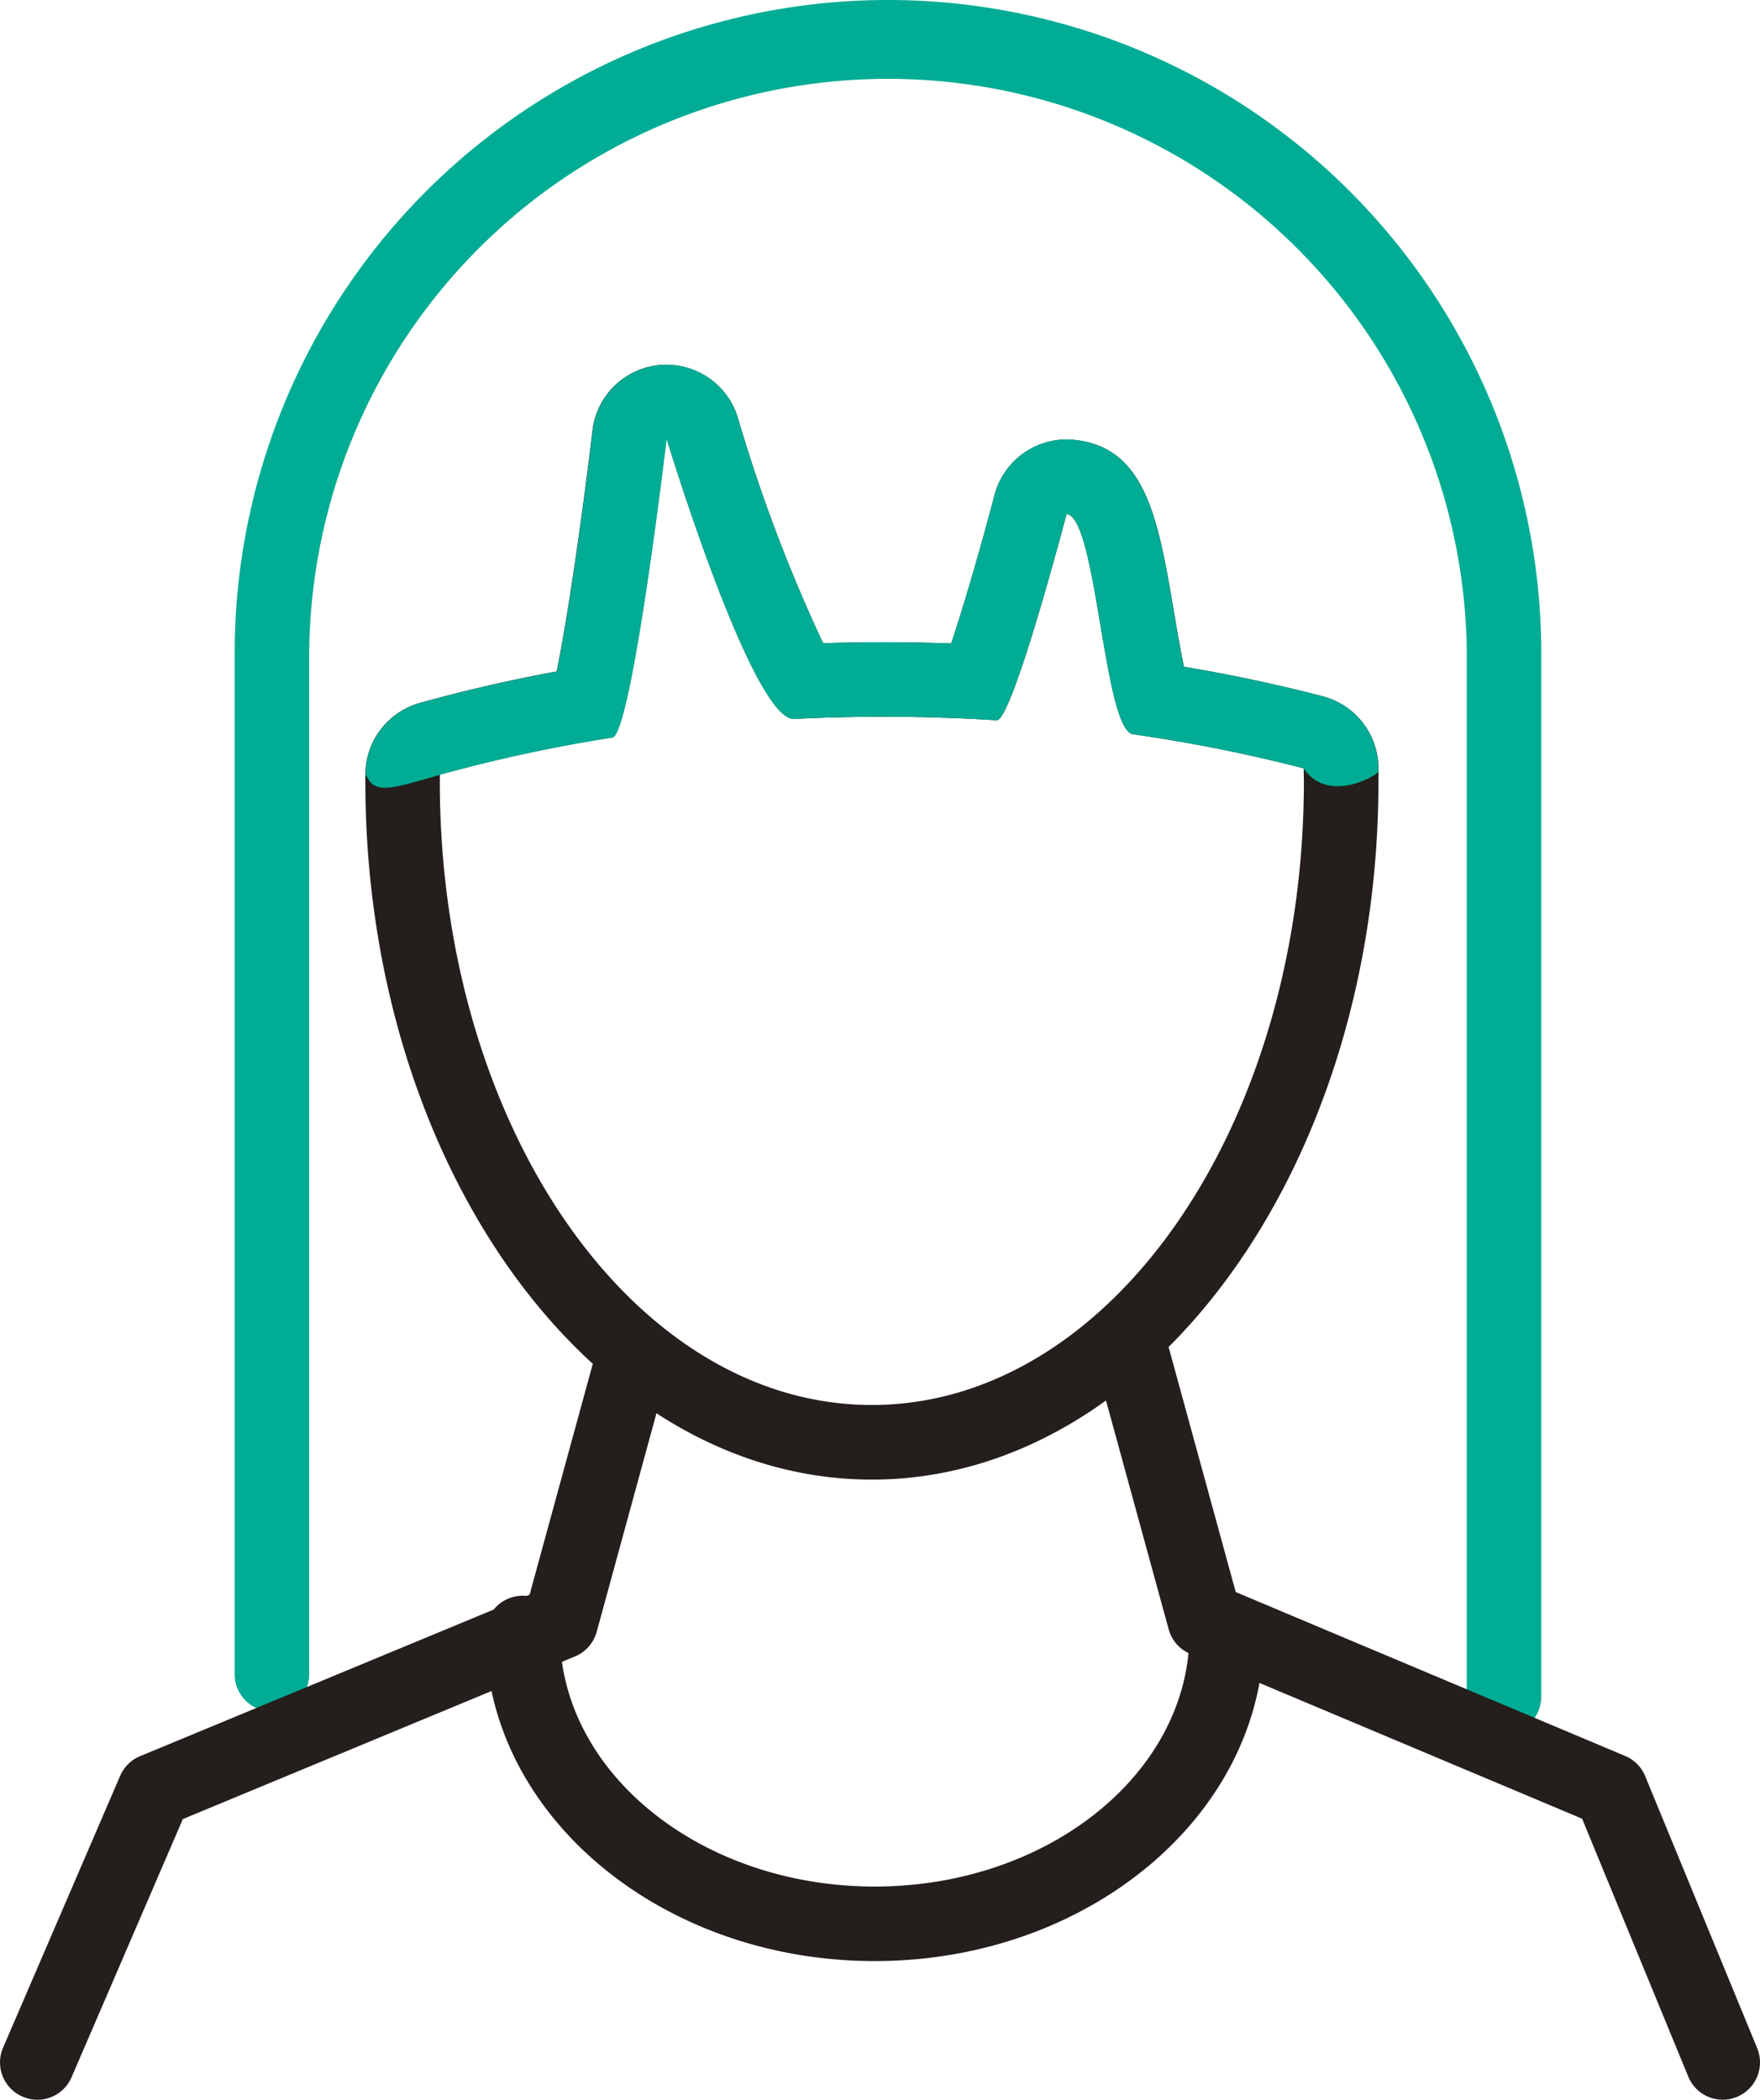
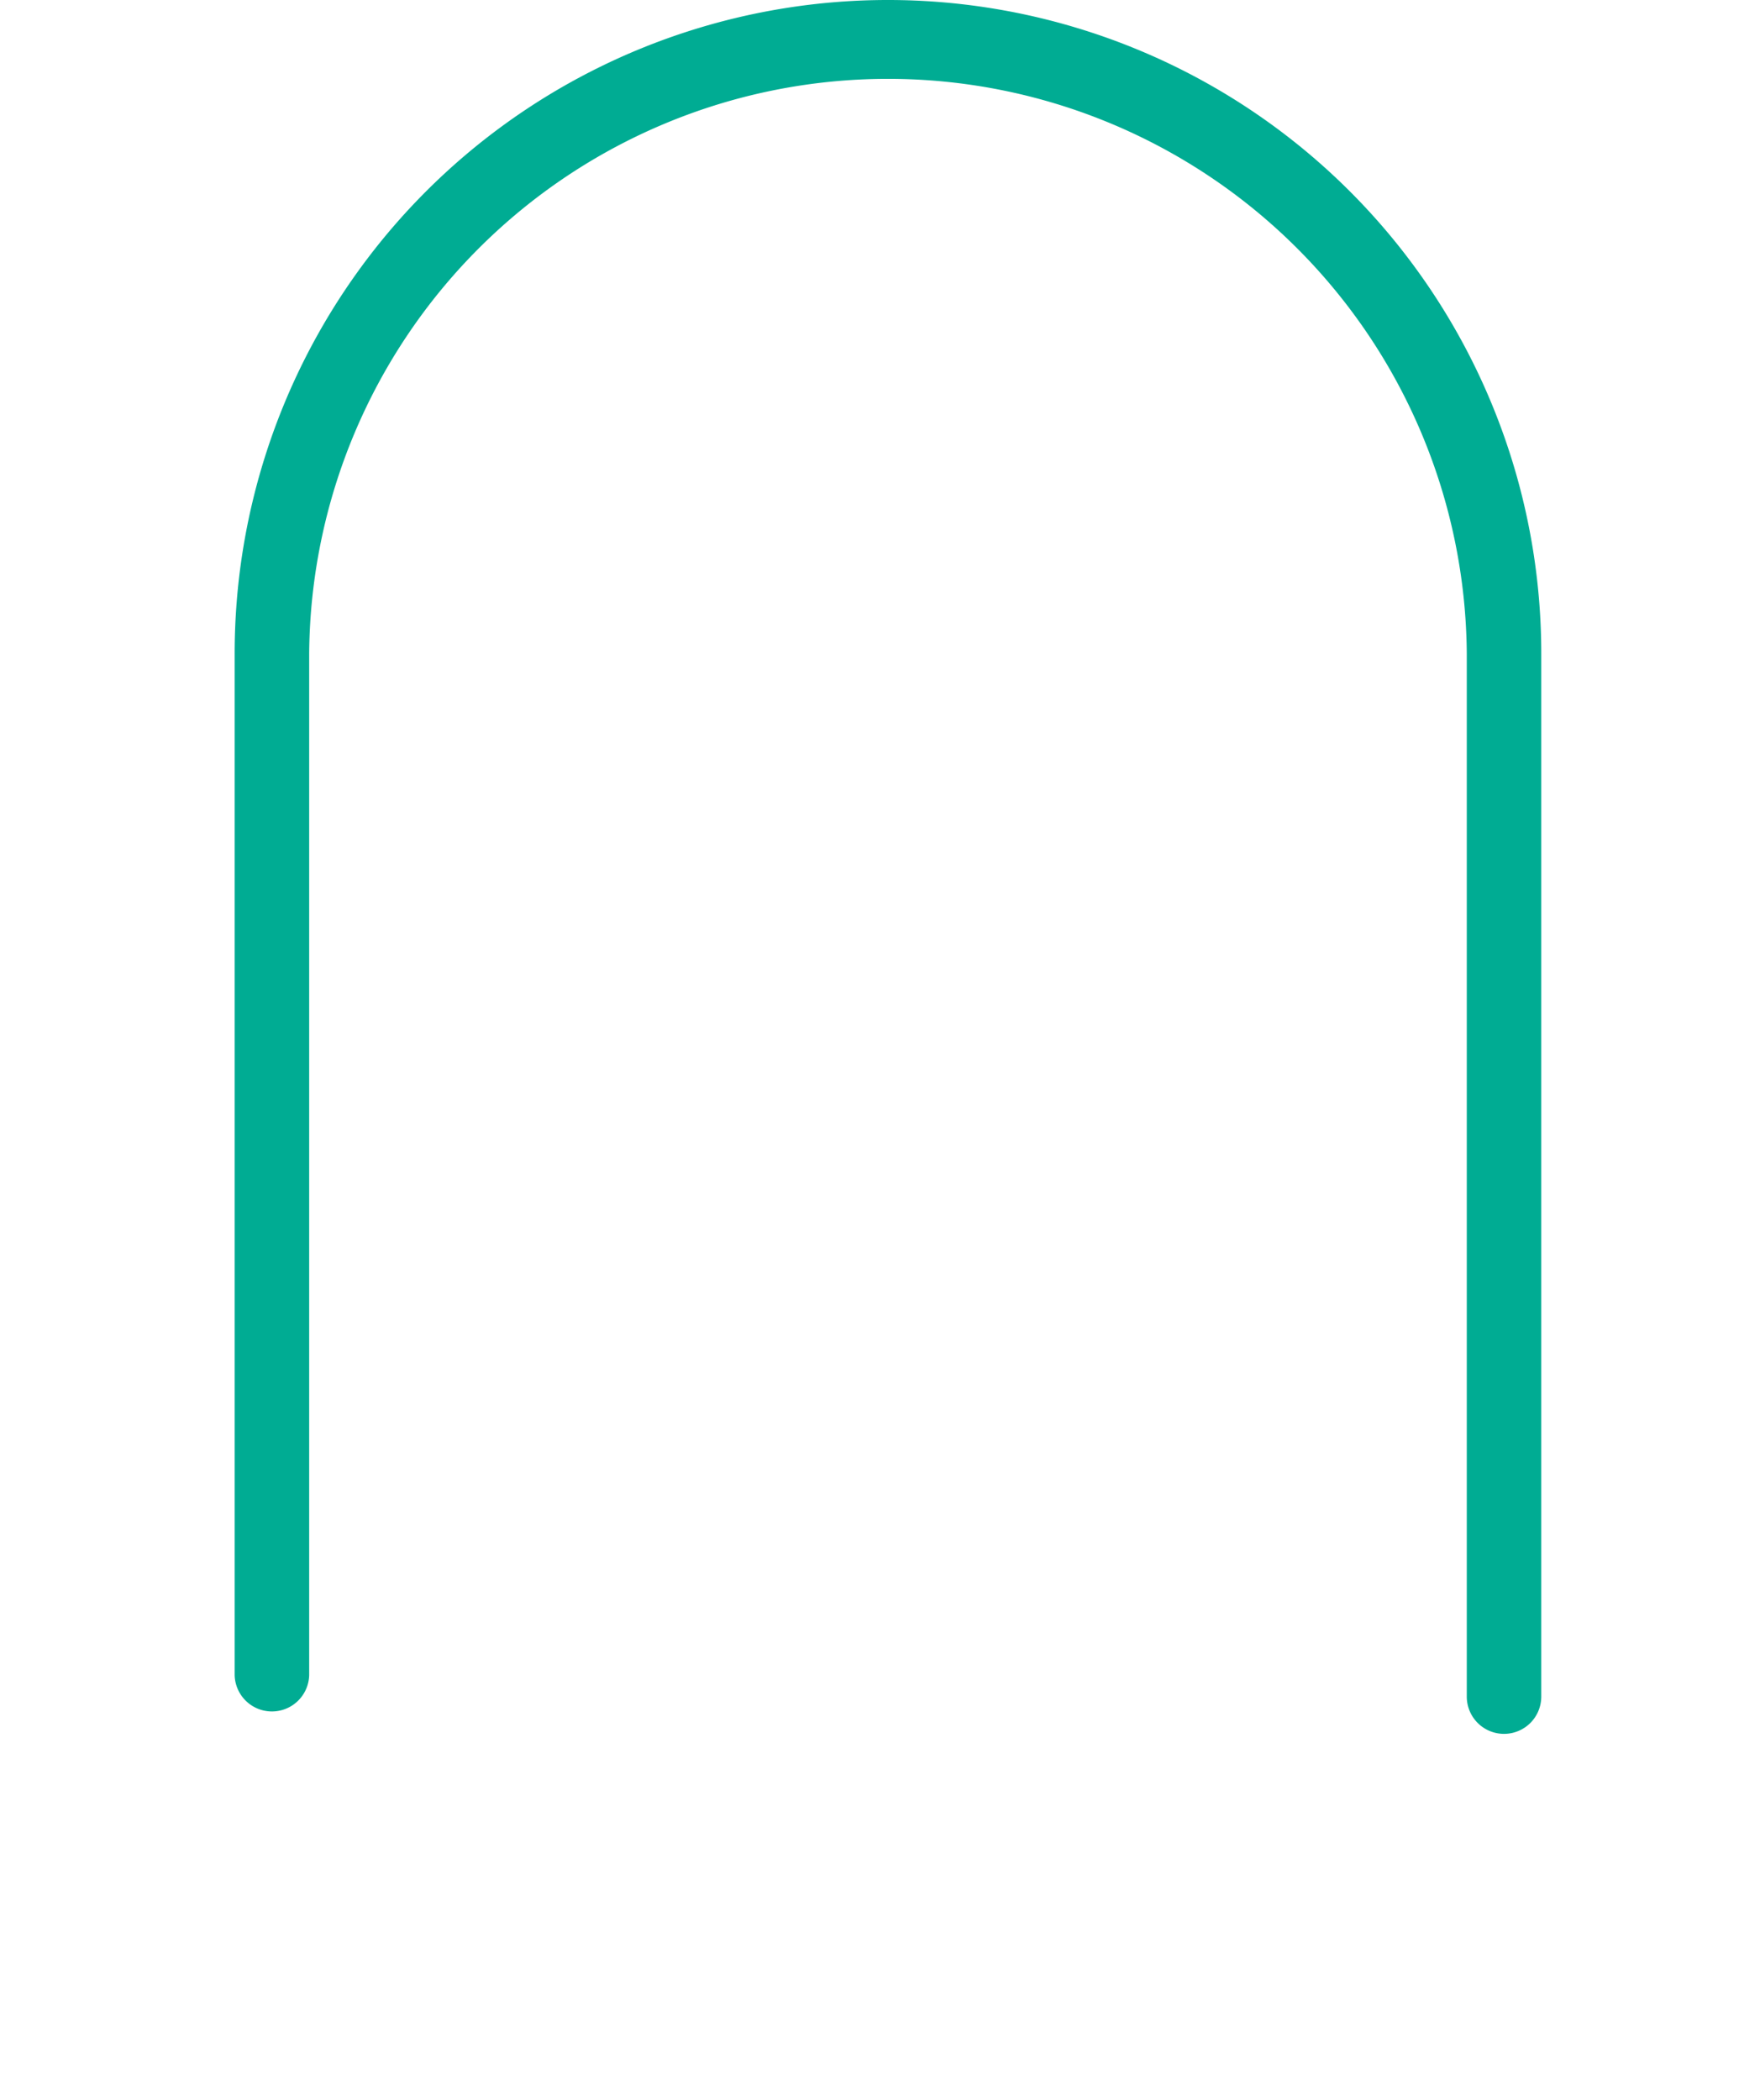
<svg xmlns="http://www.w3.org/2000/svg" width="54.063" height="64.481">
  <g id="グループ_2621" data-name="グループ 2621" transform="translate(13514.81 -545)">
    <path id="パス_1168" data-name="パス 1168" d="M473.8 175.137a1.144 1.144 0 01-1.144-1.144v-32.031a17.78 17.78 0 00-35.559 0v31.376a1.145 1.145 0 01-2.289 0v-31.376a20.068 20.068 0 0140.136 0v32.031a1.144 1.144 0 01-1.144 1.144" transform="translate(-13942.41 423.106)" fill="#00ac93" />
-     <path id="パス_1169" data-name="パス 1169" d="M431.227 172.4a1.127 1.127 0 01-.451-.095 1.143 1.143 0 01-.6-1.5l3.6-8.356a1.143 1.143 0 01.613-.6l11.962-4.958 2.065-7.542a1.144 1.144 0 112.207.6l-2.211 8.082a1.143 1.143 0 01-.667.756l-12.045 4.994-3.419 7.929a1.145 1.145 0 01-1.052.692" transform="translate(-13944.893 437.078)" fill="#241e1c" />
-     <path id="パス_1170" data-name="パス 1170" d="M471.41 172.4a1.145 1.145 0 01-1.059-.709l-3.261-7.92-12.041-5.065a1.139 1.139 0 01-.659-.752l-2.195-8.009a1.144 1.144 0 112.207-.606l2.048 7.472 11.962 5.033a1.138 1.138 0 01.615.619l3.441 8.355a1.147 1.147 0 01-.622 1.495 1.159 1.159 0 01-.436.087" transform="translate(-13933.301 437.078)" fill="#241e1c" />
-     <path id="パス_1171" data-name="パス 1171" d="M451.817 165.241c-6.595 0-11.957-4.519-11.957-10.074a1.144 1.144 0 112.288 0c0 4.293 4.339 7.786 9.67 7.786s9.669-3.493 9.669-7.786a1.144 1.144 0 112.288 0c0 5.555-5.362 10.074-11.957 10.074" transform="translate(-13939.759 439.979)" fill="#241e1c" />
-     <path id="パス_1172" data-name="パス 1172" d="M446.7 131.527s2.611 8.587 3.9 8.587h.014q1.354-.066 2.742-.067c1.177 0 2.34.037 3.48.108.483 0 2.143-6.334 2.143-6.334.936.084 1.139 6.634 2.044 6.764a47.748 47.748 0 015.24 1.046c0 .134.006.267.006.4 0 10.577-5.94 19.15-13.27 19.15s-13.272-8.573-13.272-19.15v-.206a46.96 46.96 0 015.294-1.141c.593-.093 1.665-9.159 1.665-9.159m0-2.289c-.067 0-.136 0-.2.009a2.288 2.288 0 00-2.07 2.01c-.316 2.664-.77 5.8-1.1 7.4-1.438.265-2.846.59-4.2.967a2.287 2.287 0 00-1.676 2.187v.224c0 11.822 6.979 21.439 15.56 21.439s15.56-9.618 15.56-21.439v-.433a2.291 2.291 0 00-1.713-2.182 48.873 48.873 0 00-4.263-.906c-.108-.523-.22-1.184-.3-1.652-.484-2.86-.863-5.118-3.1-5.318q-.1-.009-.206-.009a2.29 2.29 0 00-2.213 1.71c-.41 1.569-.944 3.4-1.33 4.554a55.738 55.738 0 00-3.935-.008 48.441 48.441 0 01-2.619-6.927 2.29 2.29 0 00-2.189-1.623" transform="translate(-13941.027 426.963)" fill="#241e1c" />
-     <path id="パス_1173" data-name="パス 1173" d="M446.695 131.527s2.611 8.588 3.9 8.588h.015q1.354-.069 2.742-.069c1.177 0 2.34.038 3.48.11.485 0 2.144-6.336 2.144-6.336.936.084 1.139 6.634 2.042 6.764a48.064 48.064 0 015.242 1.048c.746 1.115 2.294.2 2.291.1v-.134a2.288 2.288 0 00-1.713-2.182c-1.376-.357-2.8-.66-4.261-.906-.108-.523-.22-1.182-.3-1.65-.482-2.86-.863-5.118-3.095-5.318a1.868 1.868 0 00-.206-.011 2.29 2.29 0 00-2.213 1.71c-.412 1.569-.944 3.406-1.33 4.554a60.385 60.385 0 00-3.935-.008 48.4 48.4 0 01-2.619-6.926 2.29 2.29 0 00-2.189-1.624c-.067 0-.136 0-.2.009a2.29 2.29 0 00-2.07 2.012c-.316 2.663-.77 5.8-1.1 7.4a48.766 48.766 0 00-4.2.965 2.289 2.289 0 00-1.676 2.189s.6.418 2.289.017a46.962 46.962 0 015.294-1.141c.592-.093 1.665-9.159 1.665-9.159m-9.249 10.283c.284.6.638.5 2.289.017" transform="translate(-13941.025 426.963)" fill="#00ac93" />
  </g>
</svg>